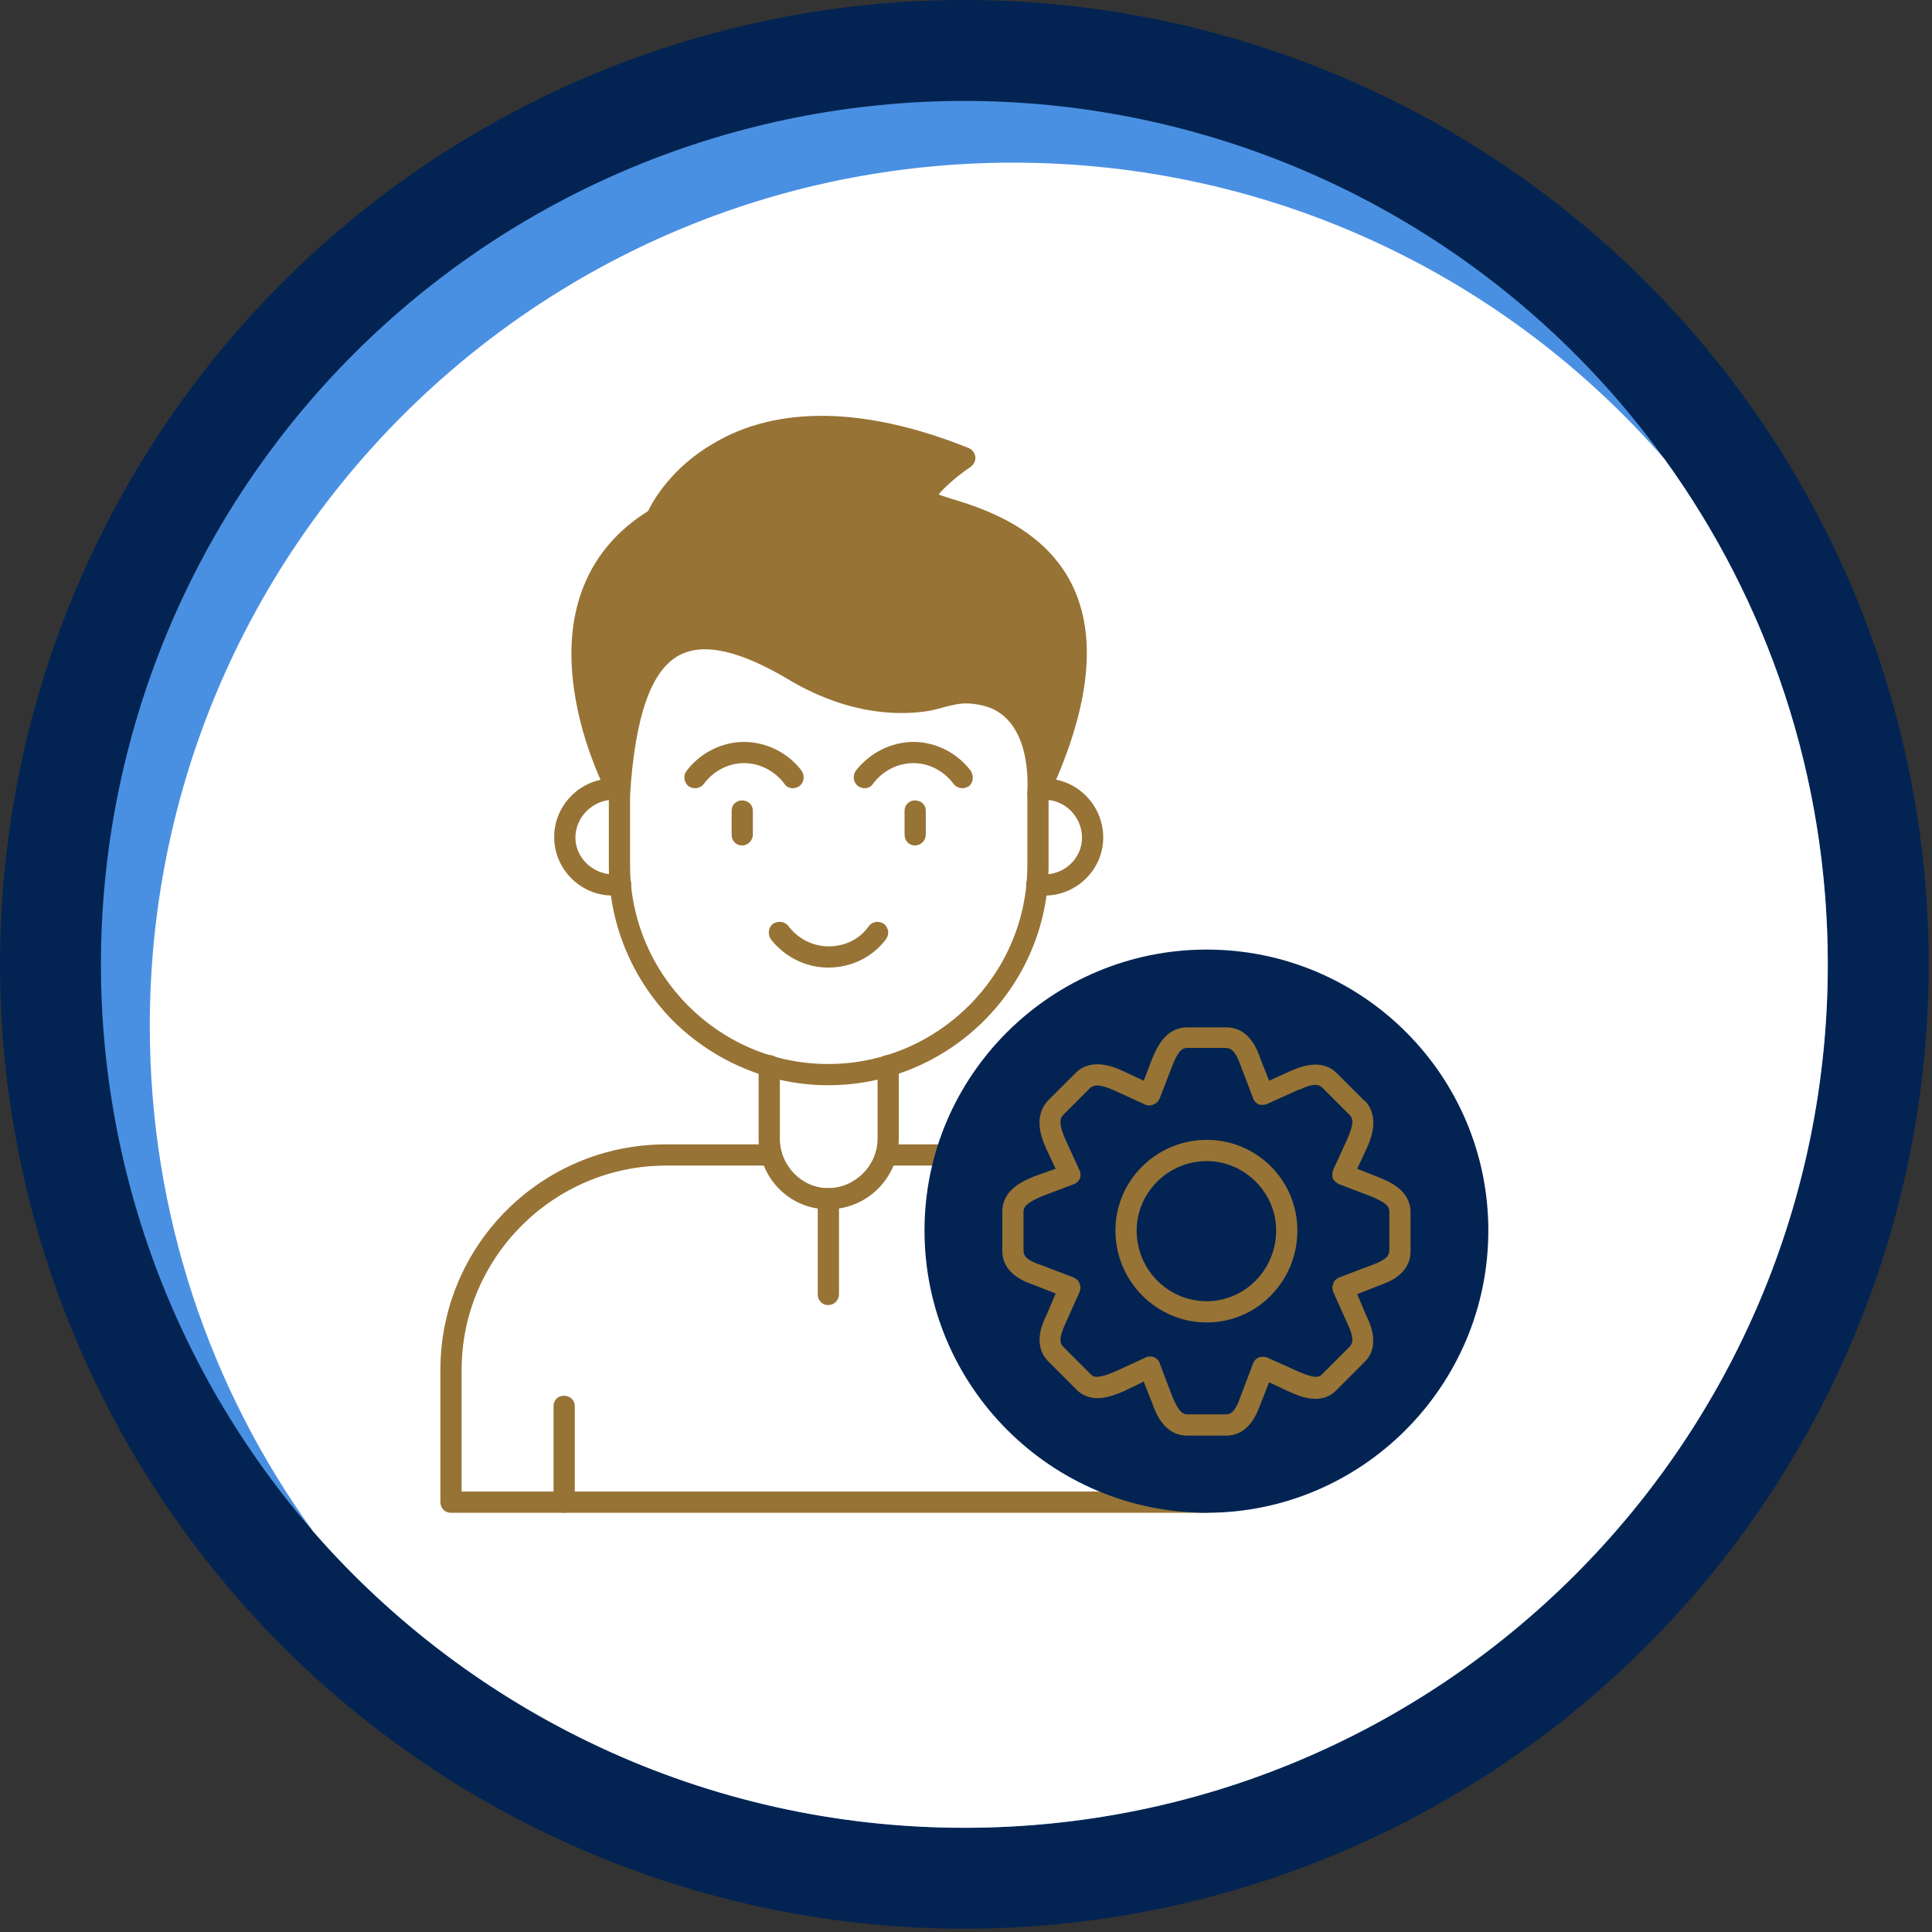
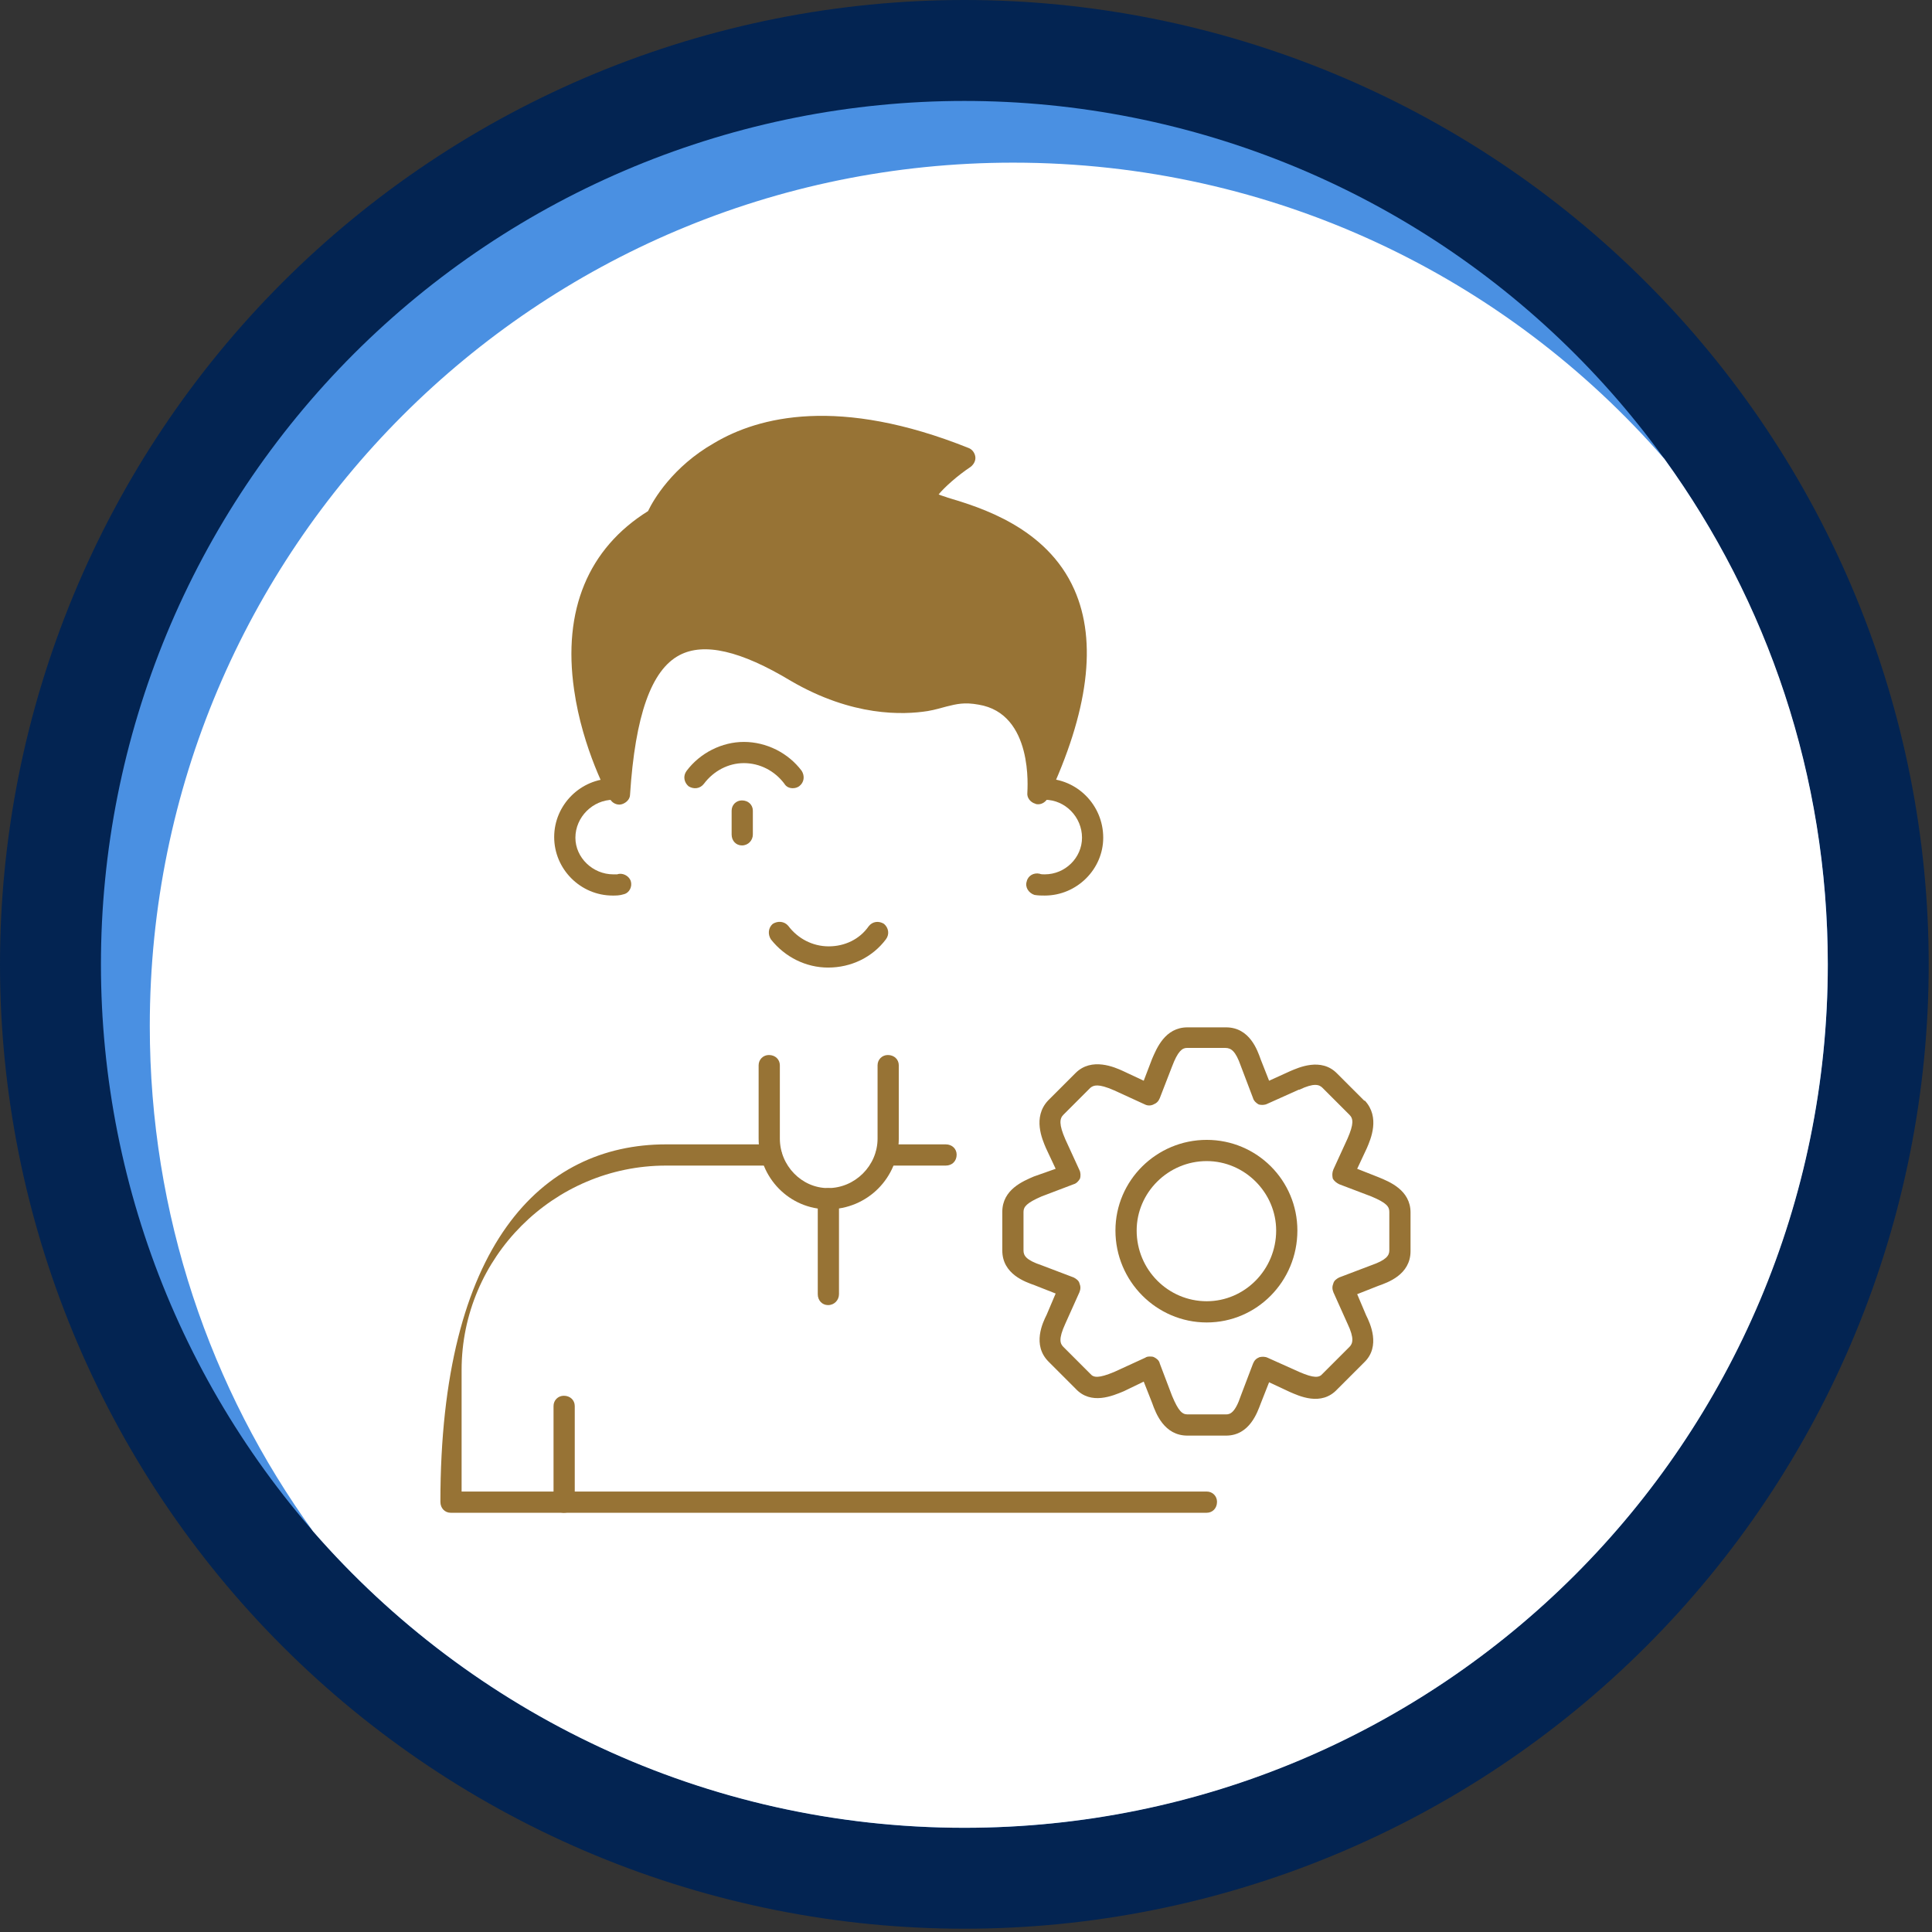
<svg xmlns="http://www.w3.org/2000/svg" width="799" zoomAndPan="magnify" viewBox="0 0 599.25 599.25" height="799" preserveAspectRatio="xMidYMid meet" version="1.0">
  <rect x="0" y="0" width="599.25" height="599.25" fill="#333333" stroke="none" />
  <defs>
    <clipPath id="f7a8a2fa73">
      <path d="M 0 0 L 598.5 0 L 598.5 598.5 L 0 598.5 Z M 0 0 " clip-rule="nonzero" />
    </clipPath>
  </defs>
  <g clip-path="url(#f7a8a2fa73)">
    <path fill="#032452" d="M 598.23 299.117 C 598.23 304.012 598.113 308.902 597.871 313.793 C 597.633 318.684 597.27 323.562 596.793 328.434 C 596.312 333.305 595.711 338.164 594.996 343.004 C 594.277 347.848 593.438 352.668 592.484 357.469 C 591.527 362.273 590.457 367.047 589.266 371.797 C 588.078 376.543 586.773 381.262 585.352 385.945 C 583.93 390.629 582.395 395.277 580.746 399.887 C 579.098 404.492 577.336 409.059 575.461 413.582 C 573.59 418.105 571.605 422.578 569.512 427.004 C 567.422 431.43 565.219 435.801 562.914 440.117 C 560.605 444.434 558.191 448.691 555.676 452.891 C 553.16 457.09 550.543 461.227 547.82 465.297 C 545.102 469.367 542.285 473.367 539.367 477.301 C 536.453 481.23 533.441 485.09 530.336 488.871 C 527.23 492.656 524.035 496.363 520.746 499.988 C 517.457 503.617 514.086 507.16 510.621 510.621 C 507.16 514.086 503.617 517.457 499.988 520.746 C 496.363 524.035 492.656 527.23 488.871 530.336 C 485.09 533.441 481.23 536.453 477.297 539.367 C 473.367 542.285 469.367 545.102 465.297 547.82 C 461.227 550.543 457.09 553.16 452.891 555.676 C 448.691 558.191 444.434 560.605 440.117 562.914 C 435.801 565.219 431.43 567.422 427.004 569.512 C 422.578 571.605 418.105 573.59 413.582 575.461 C 409.059 577.336 404.492 579.098 399.887 580.746 C 395.277 582.395 390.629 583.93 385.945 585.352 C 381.262 586.773 376.543 588.078 371.797 589.266 C 367.047 590.457 362.273 591.527 357.469 592.484 C 352.668 593.438 347.848 594.277 343.004 594.996 C 338.164 595.711 333.305 596.312 328.434 596.793 C 323.562 597.27 318.684 597.633 313.793 597.871 C 308.902 598.113 304.012 598.23 299.117 598.23 C 294.219 598.23 289.328 598.113 284.438 597.871 C 279.551 597.633 274.668 597.27 269.797 596.793 C 264.926 596.312 260.07 595.711 255.227 594.996 C 250.383 594.277 245.562 593.438 240.762 592.484 C 235.961 591.527 231.184 590.457 226.438 589.266 C 221.688 588.078 216.973 586.773 212.285 585.352 C 207.602 583.93 202.957 582.395 198.348 580.746 C 193.738 579.098 189.172 577.336 184.648 575.461 C 180.125 573.59 175.652 571.605 171.227 569.512 C 166.801 567.422 162.43 565.219 158.113 562.914 C 153.797 560.605 149.539 558.191 145.34 555.676 C 141.141 553.16 137.008 550.543 132.938 547.82 C 128.867 545.102 124.863 542.285 120.934 539.367 C 117 536.453 113.145 533.441 109.359 530.336 C 105.574 527.23 101.867 524.035 98.242 520.746 C 94.613 517.457 91.07 514.086 87.609 510.621 C 84.148 507.16 80.773 503.617 77.484 499.988 C 74.199 496.363 71 492.656 67.895 488.871 C 64.789 485.09 61.781 481.23 58.863 477.301 C 55.949 473.367 53.129 469.367 50.41 465.297 C 47.691 461.227 45.074 457.09 42.555 452.891 C 40.039 448.691 37.625 444.434 35.32 440.117 C 33.012 435.801 30.812 431.43 28.719 427.004 C 26.625 422.578 24.641 418.105 22.77 413.582 C 20.895 409.059 19.133 404.492 17.484 399.887 C 15.836 395.277 14.301 390.629 12.879 385.945 C 11.457 381.262 10.152 376.543 8.965 371.797 C 7.773 367.047 6.703 362.273 5.746 357.469 C 4.793 352.668 3.957 347.848 3.238 343.004 C 2.52 338.164 1.922 333.305 1.441 328.434 C 0.961 323.562 0.602 318.684 0.359 313.793 C 0.121 308.902 0 304.012 0 299.117 C 0 294.219 0.121 289.328 0.359 284.438 C 0.602 279.551 0.961 274.668 1.441 269.797 C 1.922 264.926 2.52 260.07 3.238 255.227 C 3.957 250.383 4.793 245.562 5.746 240.762 C 6.703 235.961 7.773 231.184 8.965 226.438 C 10.152 221.688 11.457 216.973 12.879 212.289 C 14.301 207.602 15.836 202.957 17.484 198.348 C 19.133 193.738 20.895 189.172 22.77 184.648 C 24.641 180.125 26.625 175.652 28.719 171.227 C 30.812 166.801 33.012 162.43 35.32 158.113 C 37.625 153.797 40.039 149.539 42.555 145.34 C 45.074 141.141 47.691 137.008 50.41 132.938 C 53.129 128.867 55.949 124.863 58.863 120.934 C 61.781 117 64.789 113.145 67.895 109.359 C 71 105.574 74.199 101.867 77.484 98.242 C 80.773 94.613 84.148 91.07 87.609 87.609 C 91.07 84.148 94.613 80.773 98.242 77.484 C 101.867 74.199 105.574 71 109.359 67.895 C 113.145 64.789 117 61.781 120.934 58.863 C 124.863 55.949 128.867 53.129 132.938 50.41 C 137.008 47.691 141.141 45.074 145.34 42.555 C 149.539 40.039 153.797 37.625 158.113 35.32 C 162.43 33.012 166.801 30.812 171.227 28.719 C 175.652 26.625 180.125 24.641 184.648 22.77 C 189.172 20.895 193.738 19.133 198.348 17.484 C 202.957 15.836 207.602 14.301 212.285 12.879 C 216.973 11.457 221.688 10.152 226.438 8.965 C 231.184 7.773 235.961 6.703 240.762 5.746 C 245.562 4.793 250.383 3.957 255.227 3.238 C 260.07 2.52 264.926 1.922 269.797 1.441 C 274.668 0.961 279.551 0.602 284.438 0.359 C 289.328 0.121 294.219 0 299.117 0 C 304.012 0 308.902 0.121 313.793 0.359 C 318.684 0.602 323.562 0.961 328.434 1.441 C 333.305 1.922 338.164 2.52 343.004 3.238 C 347.848 3.957 352.668 4.793 357.469 5.746 C 362.273 6.703 367.047 7.773 371.797 8.965 C 376.543 10.152 381.262 11.457 385.945 12.879 C 390.629 14.301 395.277 15.836 399.887 17.484 C 404.492 19.133 409.059 20.895 413.582 22.77 C 418.105 24.641 422.578 26.625 427.004 28.719 C 431.43 30.812 435.801 33.012 440.117 35.32 C 444.434 37.625 448.691 40.039 452.891 42.555 C 457.09 45.074 461.227 47.691 465.297 50.41 C 469.367 53.129 473.367 55.949 477.301 58.863 C 481.23 61.781 485.09 64.789 488.871 67.895 C 492.656 71 496.363 74.199 499.988 77.484 C 503.617 80.773 507.16 84.148 510.621 87.609 C 514.086 91.07 517.457 94.613 520.746 98.242 C 524.035 101.867 527.23 105.574 530.336 109.359 C 533.441 113.145 536.453 117 539.367 120.934 C 542.285 124.863 545.102 128.867 547.82 132.938 C 550.543 137.008 553.16 141.141 555.676 145.34 C 558.191 149.539 560.605 153.797 562.914 158.113 C 565.219 162.43 567.422 166.801 569.512 171.227 C 571.605 175.652 573.59 180.125 575.461 184.648 C 577.336 189.172 579.098 193.738 580.746 198.348 C 582.395 202.957 583.93 207.602 585.352 212.289 C 586.773 216.973 588.078 221.688 589.266 226.438 C 590.457 231.184 591.527 235.961 592.484 240.762 C 593.438 245.562 594.277 250.383 594.996 255.227 C 595.711 260.07 596.312 264.926 596.793 269.797 C 597.27 274.668 597.633 279.551 597.871 284.438 C 598.113 289.328 598.23 294.219 598.23 299.117 Z M 598.23 299.117 " fill-opacity="1" fill-rule="nonzero" />
  </g>
  <path fill="#4a90e2" d="M 566.926 299.117 C 566.926 303.5 566.816 307.879 566.602 312.258 C 566.387 316.633 566.062 321.004 565.633 325.367 C 565.203 329.727 564.668 334.074 564.027 338.41 C 563.383 342.746 562.633 347.062 561.777 351.363 C 560.922 355.66 559.965 359.938 558.898 364.188 C 557.832 368.441 556.664 372.664 555.391 376.855 C 554.121 381.051 552.746 385.211 551.27 389.336 C 549.793 393.465 548.215 397.551 546.539 401.602 C 544.859 405.652 543.086 409.656 541.211 413.617 C 539.336 417.582 537.367 421.496 535.301 425.359 C 533.234 429.227 531.074 433.039 528.824 436.797 C 526.57 440.555 524.227 444.258 521.789 447.902 C 519.355 451.547 516.832 455.129 514.223 458.648 C 511.609 462.168 508.914 465.625 506.133 469.012 C 503.355 472.398 500.492 475.719 497.547 478.965 C 494.605 482.211 491.586 485.387 488.484 488.484 C 485.387 491.586 482.211 494.605 478.965 497.547 C 475.719 500.492 472.398 503.355 469.012 506.133 C 465.625 508.914 462.168 511.609 458.648 514.223 C 455.129 516.832 451.547 519.355 447.902 521.789 C 444.258 524.227 440.555 526.57 436.797 528.824 C 433.039 531.074 429.227 533.234 425.359 535.301 C 421.496 537.367 417.582 539.336 413.617 541.211 C 409.656 543.086 405.652 544.859 401.602 546.539 C 397.551 548.215 393.465 549.793 389.336 551.27 C 385.211 552.746 381.051 554.121 376.855 555.391 C 372.664 556.664 368.441 557.832 364.188 558.898 C 359.938 559.965 355.66 560.922 351.363 561.777 C 347.062 562.633 342.746 563.383 338.41 564.027 C 334.074 564.668 329.727 565.207 325.367 565.633 C 321.004 566.062 316.633 566.387 312.258 566.602 C 307.879 566.816 303.5 566.926 299.117 566.926 C 294.734 566.926 290.352 566.816 285.977 566.602 C 281.598 566.387 277.227 566.062 272.867 565.633 C 268.504 565.207 264.156 564.668 259.82 564.027 C 255.484 563.383 251.168 562.633 246.867 561.777 C 242.57 560.922 238.297 559.965 234.043 558.898 C 229.793 557.832 225.57 556.664 221.375 555.391 C 217.18 554.121 213.02 552.746 208.895 551.27 C 204.766 549.793 200.68 548.215 196.629 546.539 C 192.582 544.859 188.574 543.086 184.613 541.211 C 180.652 539.336 176.738 537.367 172.871 535.301 C 169.008 533.234 165.195 531.074 161.434 528.824 C 157.676 526.57 153.973 524.227 150.328 521.789 C 146.684 519.355 143.102 516.832 139.582 514.223 C 136.062 511.609 132.609 508.914 129.219 506.133 C 125.832 503.355 122.516 500.492 119.266 497.547 C 116.02 494.605 112.848 491.586 109.746 488.484 C 106.648 485.387 103.625 482.211 100.684 478.965 C 97.738 475.719 94.879 472.398 92.098 469.012 C 89.316 465.625 86.621 462.168 84.012 458.648 C 81.398 455.129 78.875 451.547 76.441 447.902 C 74.008 444.258 71.664 440.555 69.41 436.797 C 67.156 433.039 64.996 429.227 62.93 425.359 C 60.863 421.496 58.895 417.582 57.02 413.617 C 55.145 409.656 53.371 405.652 51.691 401.602 C 50.016 397.551 48.438 393.465 46.961 389.336 C 45.484 385.211 44.113 381.051 42.84 376.855 C 41.566 372.664 40.398 368.441 39.332 364.188 C 38.27 359.938 37.309 355.66 36.453 351.363 C 35.598 347.062 34.848 342.746 34.207 338.41 C 33.562 334.074 33.027 329.727 32.598 325.367 C 32.168 321.004 31.844 316.633 31.629 312.258 C 31.414 307.879 31.309 303.5 31.309 299.117 C 31.309 294.734 31.414 290.352 31.629 285.977 C 31.844 281.598 32.168 277.227 32.598 272.867 C 33.027 268.504 33.562 264.156 34.207 259.82 C 34.848 255.484 35.598 251.168 36.453 246.867 C 37.309 242.57 38.27 238.297 39.332 234.043 C 40.398 229.793 41.566 225.57 42.84 221.375 C 44.113 217.18 45.484 213.02 46.961 208.895 C 48.438 204.766 50.016 200.68 51.691 196.629 C 53.371 192.582 55.145 188.574 57.02 184.613 C 58.895 180.652 60.863 176.738 62.93 172.871 C 64.996 169.008 67.156 165.195 69.41 161.434 C 71.664 157.676 74.008 153.973 76.441 150.328 C 78.875 146.684 81.398 143.102 84.012 139.582 C 86.621 136.062 89.316 132.609 92.098 129.219 C 94.879 125.832 97.738 122.516 100.684 119.266 C 103.625 116.02 106.648 112.848 109.746 109.746 C 112.848 106.648 116.02 103.625 119.266 100.684 C 122.516 97.738 125.832 94.879 129.219 92.098 C 132.609 89.316 136.062 86.621 139.582 84.012 C 143.102 81.398 146.684 78.875 150.328 76.441 C 153.973 74.008 157.676 71.664 161.434 69.41 C 165.195 67.156 169.008 64.996 172.871 62.93 C 176.738 60.863 180.652 58.895 184.613 57.02 C 188.574 55.145 192.582 53.371 196.629 51.691 C 200.68 50.016 204.766 48.438 208.895 46.961 C 213.02 45.484 217.18 44.113 221.375 42.84 C 225.57 41.566 229.793 40.398 234.043 39.332 C 238.297 38.27 242.57 37.309 246.867 36.453 C 251.168 35.598 255.484 34.848 259.82 34.207 C 264.156 33.562 268.504 33.027 272.867 32.598 C 277.227 32.168 281.598 31.844 285.977 31.629 C 290.352 31.414 294.734 31.309 299.117 31.309 C 303.5 31.309 307.879 31.414 312.258 31.629 C 316.633 31.844 321.004 32.168 325.367 32.598 C 329.727 33.027 334.074 33.562 338.41 34.207 C 342.746 34.848 347.062 35.598 351.363 36.453 C 355.66 37.309 359.938 38.27 364.188 39.332 C 368.441 40.398 372.664 41.566 376.855 42.84 C 381.051 44.113 385.211 45.484 389.336 46.961 C 393.465 48.438 397.551 50.016 401.602 51.691 C 405.652 53.371 409.656 55.145 413.617 57.02 C 417.582 58.895 421.496 60.863 425.359 62.93 C 429.227 64.996 433.039 67.156 436.797 69.41 C 440.555 71.664 444.258 74.008 447.902 76.441 C 451.547 78.875 455.129 81.398 458.648 84.012 C 462.168 86.621 465.625 89.316 469.012 92.098 C 472.398 94.879 475.719 97.738 478.965 100.684 C 482.211 103.625 485.387 106.648 488.484 109.746 C 491.586 112.848 494.605 116.02 497.547 119.266 C 500.492 122.516 503.355 125.832 506.133 129.219 C 508.914 132.609 511.609 136.062 514.223 139.582 C 516.832 143.102 519.355 146.684 521.789 150.328 C 524.227 153.973 526.57 157.676 528.824 161.434 C 531.074 165.195 533.234 169.008 535.301 172.871 C 537.367 176.738 539.336 180.652 541.211 184.613 C 543.086 188.574 544.859 192.582 546.539 196.629 C 548.215 200.68 549.793 204.766 551.27 208.895 C 552.746 213.02 554.121 217.18 555.391 221.375 C 556.664 225.57 557.832 229.793 558.898 234.043 C 559.965 238.297 560.922 242.57 561.777 246.867 C 562.633 251.168 563.383 255.484 564.027 259.82 C 564.668 264.156 565.203 268.504 565.633 272.867 C 566.062 277.227 566.387 281.598 566.602 285.977 C 566.816 290.352 566.926 294.734 566.926 299.117 Z M 566.926 299.117 " fill-opacity="1" fill-rule="nonzero" />
  <path fill="#ffffff" d="M 516.273 142.379 C 548.18 186.449 566.926 240.488 566.926 299.117 C 566.926 447.078 447.078 566.926 299.117 566.926 C 218.555 566.926 146.168 531.23 97.113 474.996 C 65.207 430.926 46.461 376.688 46.461 318.258 C 46.461 170.297 166.309 50.449 314.27 50.449 C 394.832 50.449 467.219 85.945 516.273 142.379 Z M 516.273 142.379 " fill-opacity="1" fill-rule="evenodd" />
-   <path fill="#977335" d="M 374.293 469.215 L 139.785 469.215 C 137.992 469.215 136.598 467.816 136.598 465.824 L 136.598 424.945 C 136.598 386.258 167.902 354.949 206.59 354.949 L 239.094 354.949 C 241.086 354.949 242.484 356.348 242.484 358.141 C 242.484 360.137 241.086 361.531 239.094 361.531 L 206.59 361.531 C 171.691 361.531 143.176 390.047 143.176 424.945 L 143.176 462.633 L 374.293 462.633 C 376.09 462.633 377.484 464.027 377.484 465.824 C 377.484 467.816 376.09 469.215 374.293 469.215 Z M 293.332 361.531 L 274.789 361.531 C 272.992 361.531 271.598 360.137 271.598 358.141 C 271.598 356.348 272.992 354.949 274.789 354.949 L 293.332 354.949 C 295.328 354.949 296.723 356.348 296.723 358.141 C 296.723 360.137 295.328 361.531 293.332 361.531 Z M 293.332 361.531 " fill-opacity="1" fill-rule="evenodd" />
-   <path fill="#032452" d="M 374.293 469.215 C 326.035 469.215 286.754 429.93 286.754 381.672 C 286.754 333.613 326.035 294.531 374.293 294.531 C 422.551 294.531 461.637 333.613 461.637 381.672 C 461.637 429.93 422.352 469.215 374.293 469.215 Z M 374.293 469.215 " fill-opacity="1" fill-rule="evenodd" />
+   <path fill="#977335" d="M 374.293 469.215 L 139.785 469.215 C 137.992 469.215 136.598 467.816 136.598 465.824 C 136.598 386.258 167.902 354.949 206.59 354.949 L 239.094 354.949 C 241.086 354.949 242.484 356.348 242.484 358.141 C 242.484 360.137 241.086 361.531 239.094 361.531 L 206.59 361.531 C 171.691 361.531 143.176 390.047 143.176 424.945 L 143.176 462.633 L 374.293 462.633 C 376.09 462.633 377.484 464.027 377.484 465.824 C 377.484 467.816 376.09 469.215 374.293 469.215 Z M 293.332 361.531 L 274.789 361.531 C 272.992 361.531 271.598 360.137 271.598 358.141 C 271.598 356.348 272.992 354.949 274.789 354.949 L 293.332 354.949 C 295.328 354.949 296.723 356.348 296.723 358.141 C 296.723 360.137 295.328 361.531 293.332 361.531 Z M 293.332 361.531 " fill-opacity="1" fill-rule="evenodd" />
  <path fill="#977335" d="M 256.84 375.09 C 244.875 375.09 235.305 365.32 235.305 353.156 L 235.305 330.422 C 235.305 328.629 236.699 327.234 238.496 327.234 C 240.488 327.234 241.887 328.629 241.887 330.422 L 241.887 353.156 C 241.887 361.531 248.664 368.512 256.84 368.512 C 265.215 368.512 272.195 361.531 272.195 353.156 L 272.195 330.422 C 272.195 328.629 273.59 327.234 275.387 327.234 C 277.379 327.234 278.777 328.629 278.777 330.422 L 278.777 353.156 C 278.777 365.32 269.004 375.09 256.84 375.09 Z M 256.84 375.09 " fill-opacity="1" fill-rule="evenodd" />
-   <path fill="#977335" d="M 256.84 336.605 C 238.895 336.605 221.746 329.426 208.781 316.664 C 196.02 303.703 188.844 286.555 188.844 268.406 L 188.844 246.074 C 188.844 244.277 190.238 242.883 192.031 242.883 C 194.027 242.883 195.422 244.277 195.422 246.074 L 195.422 268.406 C 195.422 302.305 222.941 330.023 256.84 330.023 C 290.941 330.023 318.656 302.305 318.656 268.406 L 318.656 246.074 C 318.656 244.277 320.055 242.883 321.848 242.883 C 323.844 242.883 325.238 244.277 325.238 246.074 L 325.238 268.406 C 325.238 306.094 294.531 336.605 256.84 336.605 Z M 256.84 336.605 " fill-opacity="1" fill-rule="evenodd" />
  <path fill="#977335" d="M 322.047 249.461 C 321.648 249.461 321.449 249.461 321.051 249.262 C 319.656 248.863 318.457 247.469 318.656 245.875 C 318.656 244.875 320.652 221.348 303.504 218.555 C 299.117 217.758 296.723 218.355 293.531 219.152 C 291.938 219.551 290.141 220.148 287.75 220.547 C 280.172 221.746 264.418 222.344 245.273 211.176 C 229.723 201.805 218.355 199.211 210.777 203.199 C 202.004 207.785 197.02 221.945 195.422 246.473 C 195.422 247.867 194.227 249.062 192.828 249.461 C 191.434 249.863 189.84 249.062 189.242 247.867 C 188.844 247.27 180.664 232.312 178.074 213.969 C 174.484 189.242 182.461 170.098 201.004 158.531 C 202.602 155.141 208.582 144.773 221.547 137.395 C 235.305 129.219 260.23 122.836 300.512 138.988 C 301.508 139.387 302.305 140.387 302.504 141.582 C 302.707 142.777 302.105 143.973 301.109 144.773 C 296.922 147.562 292.934 151.152 291.141 153.348 C 291.938 153.746 292.934 153.945 293.93 154.344 C 303.902 157.336 324.641 163.516 333.215 182.859 C 340.395 199.012 337.602 220.746 325.039 247.469 C 324.441 248.664 323.246 249.461 322.047 249.461 Z M 322.047 249.461 " fill-opacity="1" fill-rule="evenodd" />
  <path fill="#977335" d="M 324.043 277.777 C 323.047 277.777 322.047 277.777 320.852 277.578 C 319.059 276.98 317.859 275.188 318.457 273.391 C 318.859 271.598 320.652 270.602 322.445 271 C 322.848 271.199 323.445 271.199 324.043 271.199 C 330.422 271.199 335.609 266.016 335.609 259.832 C 335.609 253.449 330.422 248.066 324.043 248.066 C 324.043 248.066 323.844 248.066 323.844 248.066 C 322.246 248.664 320.453 248.066 319.656 246.473 C 318.859 244.875 319.457 242.883 321.051 242.086 C 322.246 241.484 323.445 241.484 324.043 241.484 C 334.012 241.484 342.188 249.66 342.188 259.832 C 342.188 269.602 334.012 277.777 324.043 277.777 Z M 324.043 277.777 " fill-opacity="1" fill-rule="evenodd" />
  <path fill="#977335" d="M 190.039 277.777 C 180.066 277.777 171.891 269.602 171.891 259.633 C 171.891 249.66 180.066 241.484 190.039 241.484 C 190.637 241.484 191.434 241.484 192.629 241.887 C 194.227 242.484 195.223 244.277 194.625 246.074 C 194.027 247.668 192.23 248.664 190.438 248.066 C 190.438 248.066 190.438 248.066 190.238 248.066 C 183.855 248.066 178.473 253.449 178.473 259.832 C 178.473 266.016 183.855 271.199 190.238 271.199 C 190.637 271.199 191.234 271.199 191.434 271.199 C 193.031 270.602 195.023 271.598 195.621 273.191 C 196.219 274.988 195.223 276.98 193.43 277.379 C 192.23 277.777 191.035 277.777 190.039 277.777 Z M 190.039 277.777 " fill-opacity="1" fill-rule="evenodd" />
  <path fill="#977335" d="M 174.883 469.215 C 173.09 469.215 171.691 467.816 171.691 465.824 L 171.691 436.109 C 171.691 434.316 173.09 432.922 174.883 432.922 C 176.879 432.922 178.273 434.316 178.273 436.109 L 178.273 465.824 C 178.273 467.816 176.879 469.215 174.883 469.215 Z M 174.883 469.215 " fill-opacity="1" fill-rule="evenodd" />
-   <path fill="#977335" d="M 298.52 244.477 C 297.52 244.477 296.523 244.078 295.727 243.082 C 292.734 239.094 288.148 236.699 283.363 236.699 C 278.379 236.699 273.789 239.094 270.801 243.082 C 269.801 244.676 267.609 244.875 266.215 243.879 C 264.617 242.684 264.418 240.688 265.414 239.094 C 269.801 233.512 276.383 230.121 283.363 230.121 C 290.141 230.121 296.922 233.512 301.109 239.094 C 302.105 240.688 301.906 242.684 300.512 243.879 C 299.715 244.277 299.117 244.477 298.52 244.477 Z M 298.52 244.477 " fill-opacity="1" fill-rule="evenodd" />
  <path fill="#977335" d="M 245.875 244.477 C 244.875 244.477 243.879 244.078 243.281 243.082 C 240.289 239.094 235.703 236.699 230.719 236.699 C 225.934 236.699 221.348 239.094 218.355 243.082 C 217.156 244.676 215.164 244.875 213.57 243.879 C 212.172 242.684 211.773 240.688 212.969 239.094 C 217.156 233.512 223.938 230.121 230.719 230.121 C 237.699 230.121 244.477 233.512 248.664 239.094 C 249.66 240.688 249.461 242.684 247.867 243.879 C 247.27 244.277 246.672 244.477 245.875 244.477 Z M 245.875 244.477 " fill-opacity="1" fill-rule="evenodd" />
  <path fill="#977335" d="M 230.121 262.227 C 228.324 262.227 226.93 260.828 226.93 258.836 L 226.93 251.457 C 226.93 249.66 228.324 248.266 230.121 248.266 C 232.113 248.266 233.512 249.66 233.512 251.457 L 233.512 258.836 C 233.512 260.629 232.113 262.227 230.121 262.227 Z M 230.121 262.227 " fill-opacity="1" fill-rule="evenodd" />
-   <path fill="#977335" d="M 283.762 262.227 C 281.965 262.227 280.57 260.828 280.57 258.836 L 280.57 251.457 C 280.57 249.66 281.965 248.266 283.762 248.266 C 285.754 248.266 287.152 249.66 287.152 251.457 L 287.152 258.836 C 287.152 260.629 285.754 262.227 283.762 262.227 Z M 283.762 262.227 " fill-opacity="1" fill-rule="evenodd" />
  <path fill="#977335" d="M 256.84 300.113 C 250.062 300.113 243.48 296.922 239.094 291.34 C 238.098 289.742 238.297 287.75 239.691 286.555 C 241.285 285.555 243.281 285.754 244.477 287.152 C 247.469 291.141 252.055 293.531 257.039 293.531 C 262.027 293.531 266.613 291.34 269.402 287.352 C 270.602 285.754 272.594 285.555 274.191 286.555 C 275.586 287.75 275.984 289.742 274.789 291.34 C 270.602 296.922 264.02 300.113 256.84 300.113 Z M 256.84 300.113 " fill-opacity="1" fill-rule="evenodd" />
  <path fill="#977335" d="M 256.84 404.805 C 255.047 404.805 253.648 403.406 253.648 401.414 L 253.648 371.703 C 253.648 369.906 255.047 368.512 256.84 368.512 C 258.836 368.512 260.23 369.906 260.23 371.703 L 260.23 401.414 C 260.23 403.207 258.836 404.805 256.84 404.805 Z M 256.84 404.805 " fill-opacity="1" fill-rule="evenodd" />
  <path fill="#977335" d="M 380.277 445.285 L 368.312 445.285 C 361.133 445.285 358.539 438.504 357.344 435.113 L 354.75 428.535 L 348.57 431.523 C 345.18 432.922 338.398 435.91 333.613 430.727 L 325.238 422.352 C 320.055 417.168 323.445 410.188 324.641 407.793 L 327.434 401.215 L 320.852 398.621 C 318.059 397.625 310.883 395.23 310.883 387.855 L 310.883 375.891 C 310.883 368.91 317.461 366.316 320.652 364.922 L 327.434 362.527 L 324.441 356.148 C 323.246 353.355 320.254 346.574 325.039 341.391 C 325.039 341.391 325.238 341.191 325.238 341.191 L 333.613 332.816 C 338.598 327.832 345.777 331.023 348.371 332.219 L 354.75 335.211 L 357.344 328.43 C 358.738 325.238 361.332 318.656 368.312 318.656 L 380.277 318.656 C 387.652 318.656 390.047 325.836 391.043 328.629 L 393.637 335.211 L 400.219 332.219 C 402.609 331.223 409.789 327.832 414.773 333.016 L 423.148 341.391 C 423.148 341.391 423.348 341.391 423.348 341.391 C 428.133 346.574 425.145 353.355 423.945 356.148 L 420.957 362.527 L 427.535 365.121 C 430.926 366.516 437.508 369.109 437.508 376.09 L 437.508 388.055 C 437.508 395.43 430.328 397.824 427.535 398.82 L 420.957 401.414 L 423.746 407.992 C 424.945 410.387 428.332 417.566 423.148 422.551 L 414.773 430.926 C 409.789 436.309 402.809 432.922 400.02 431.723 L 393.637 428.734 L 391.043 435.312 C 390.047 437.906 387.652 445.285 380.277 445.285 Z M 356.746 420.758 C 357.145 420.758 357.543 420.758 357.941 420.957 C 358.738 421.355 359.539 421.953 359.738 422.949 L 363.527 432.922 C 365.52 437.707 366.715 438.703 368.312 438.703 L 380.277 438.703 C 381.473 438.703 383.066 438.305 384.863 432.922 L 388.652 422.949 C 389.051 421.953 389.648 421.355 390.645 420.957 C 391.441 420.758 392.441 420.758 393.238 421.156 L 403.008 425.543 C 407.594 427.535 409.191 427.336 410.188 426.141 L 418.562 417.766 C 419.559 416.77 420.156 415.172 417.965 410.586 L 413.578 400.816 C 413.18 399.816 413.18 399.02 413.578 398.023 C 413.777 397.227 414.574 396.629 415.371 396.23 L 425.344 392.441 C 429.93 390.844 430.926 389.449 430.926 387.855 L 430.926 375.891 C 430.926 374.293 430.129 373.098 425.344 371.102 L 415.371 367.312 C 414.574 366.914 413.777 366.316 413.379 365.52 C 413.18 364.523 413.18 363.727 413.578 362.727 L 417.965 353.156 C 419.957 348.57 419.758 346.973 418.562 345.777 L 410.188 337.402 C 409.191 336.406 407.594 335.809 403.008 338 C 403.008 338 402.809 338 402.809 338 L 393.039 342.387 C 392.242 342.785 391.242 342.785 390.445 342.586 C 389.648 342.188 388.852 341.391 388.652 340.594 L 384.863 330.621 C 383.266 326.035 381.871 325.039 380.078 325.039 L 368.113 325.039 C 366.715 325.039 365.32 326.035 363.527 330.82 L 359.738 340.594 C 359.336 341.59 358.738 342.188 357.742 342.586 C 356.945 342.984 355.949 342.984 355.148 342.586 L 345.578 338.199 C 340.594 336.008 339.199 336.605 338.199 337.402 L 329.824 345.777 C 328.629 346.973 328.43 348.77 330.422 353.355 L 334.809 362.926 C 335.211 363.727 335.211 364.723 335.008 365.52 C 334.609 366.316 333.812 367.113 333.016 367.312 L 323.047 371.102 C 318.457 373.098 317.461 374.293 317.461 375.891 L 317.461 387.855 C 317.461 389.449 318.258 390.844 323.047 392.441 L 333.016 396.23 C 333.812 396.629 334.609 397.227 334.809 398.023 C 335.211 399.02 335.211 399.816 334.809 400.816 L 330.422 410.586 C 328.23 415.371 328.828 416.77 329.824 417.766 L 338.199 426.141 C 339.199 427.336 340.793 427.535 345.578 425.543 L 355.148 421.156 C 355.75 420.758 356.148 420.758 356.746 420.758 Z M 356.746 420.758 " fill-opacity="1" fill-rule="evenodd" />
  <path fill="#977335" d="M 374.293 410.188 C 358.738 410.188 345.977 397.426 345.977 381.672 C 345.977 366.117 358.738 353.555 374.293 353.555 C 389.848 353.555 402.41 366.117 402.41 381.672 C 402.41 397.426 389.848 410.188 374.293 410.188 Z M 374.293 360.137 C 362.328 360.137 352.559 369.906 352.559 381.672 C 352.559 393.836 362.328 403.605 374.293 403.605 C 386.059 403.605 395.828 393.836 395.828 381.672 C 395.828 369.906 386.059 360.137 374.293 360.137 Z M 374.293 360.137 " fill-opacity="1" fill-rule="evenodd" />
</svg>